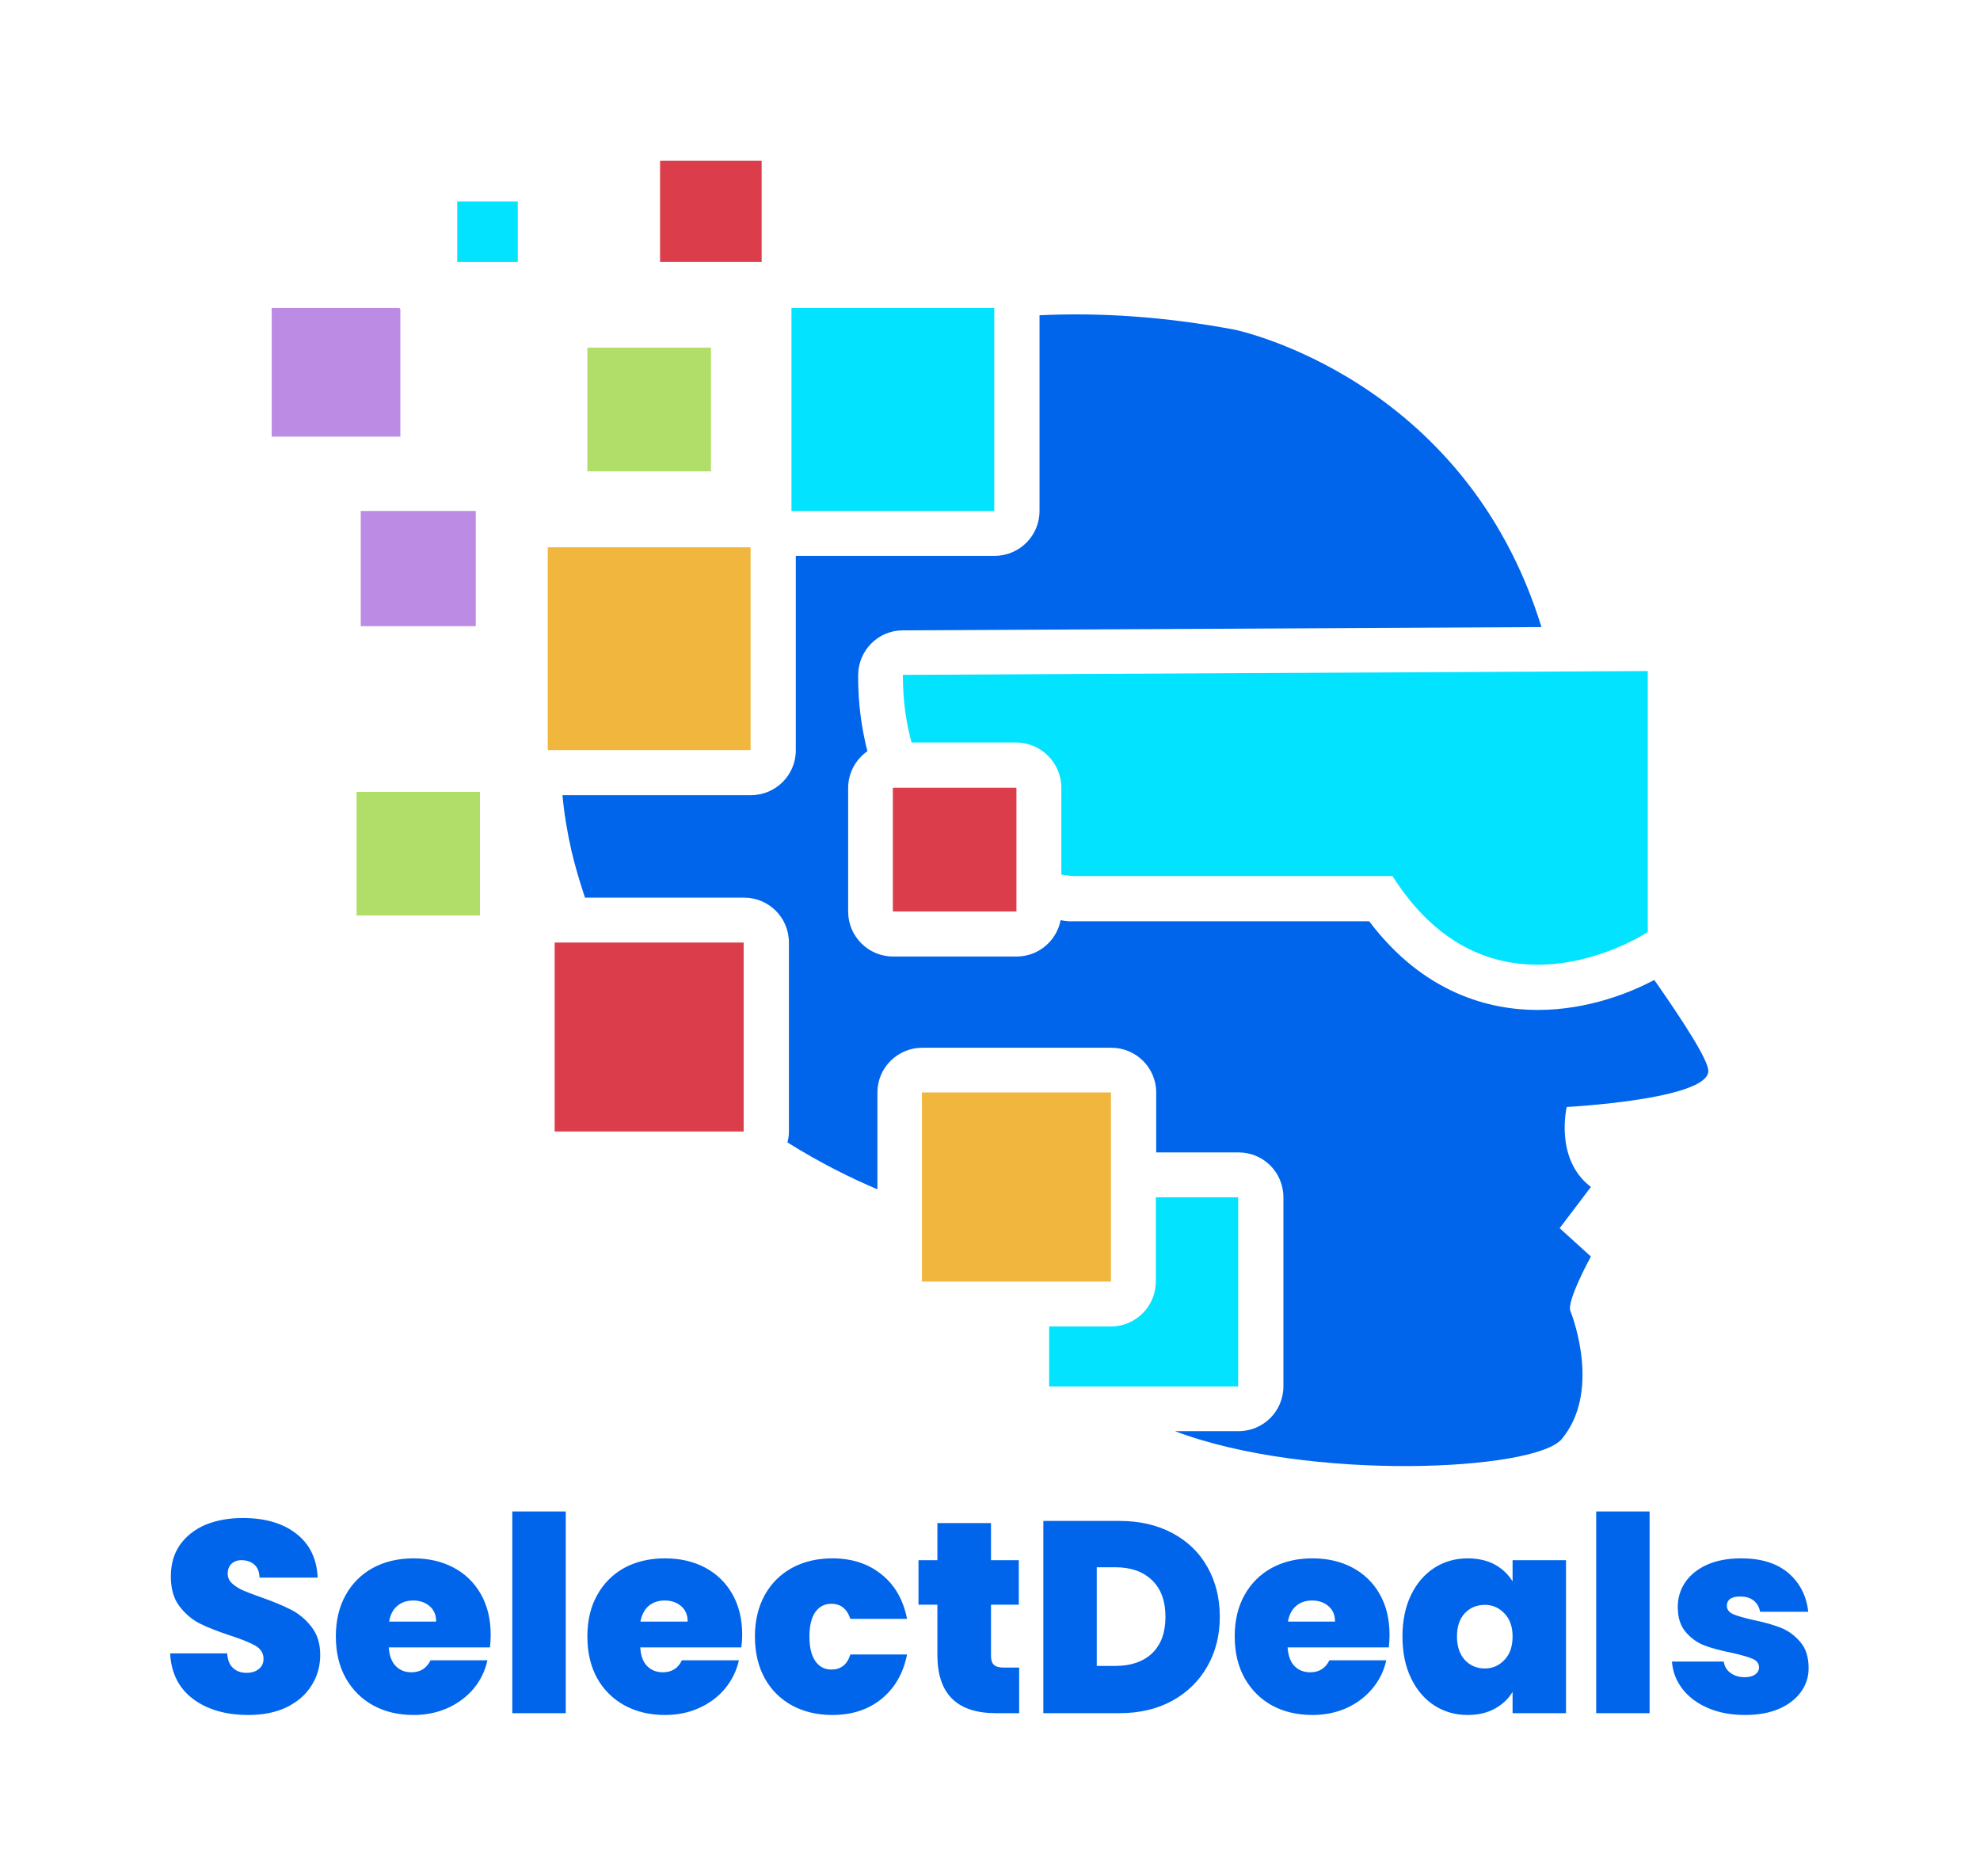
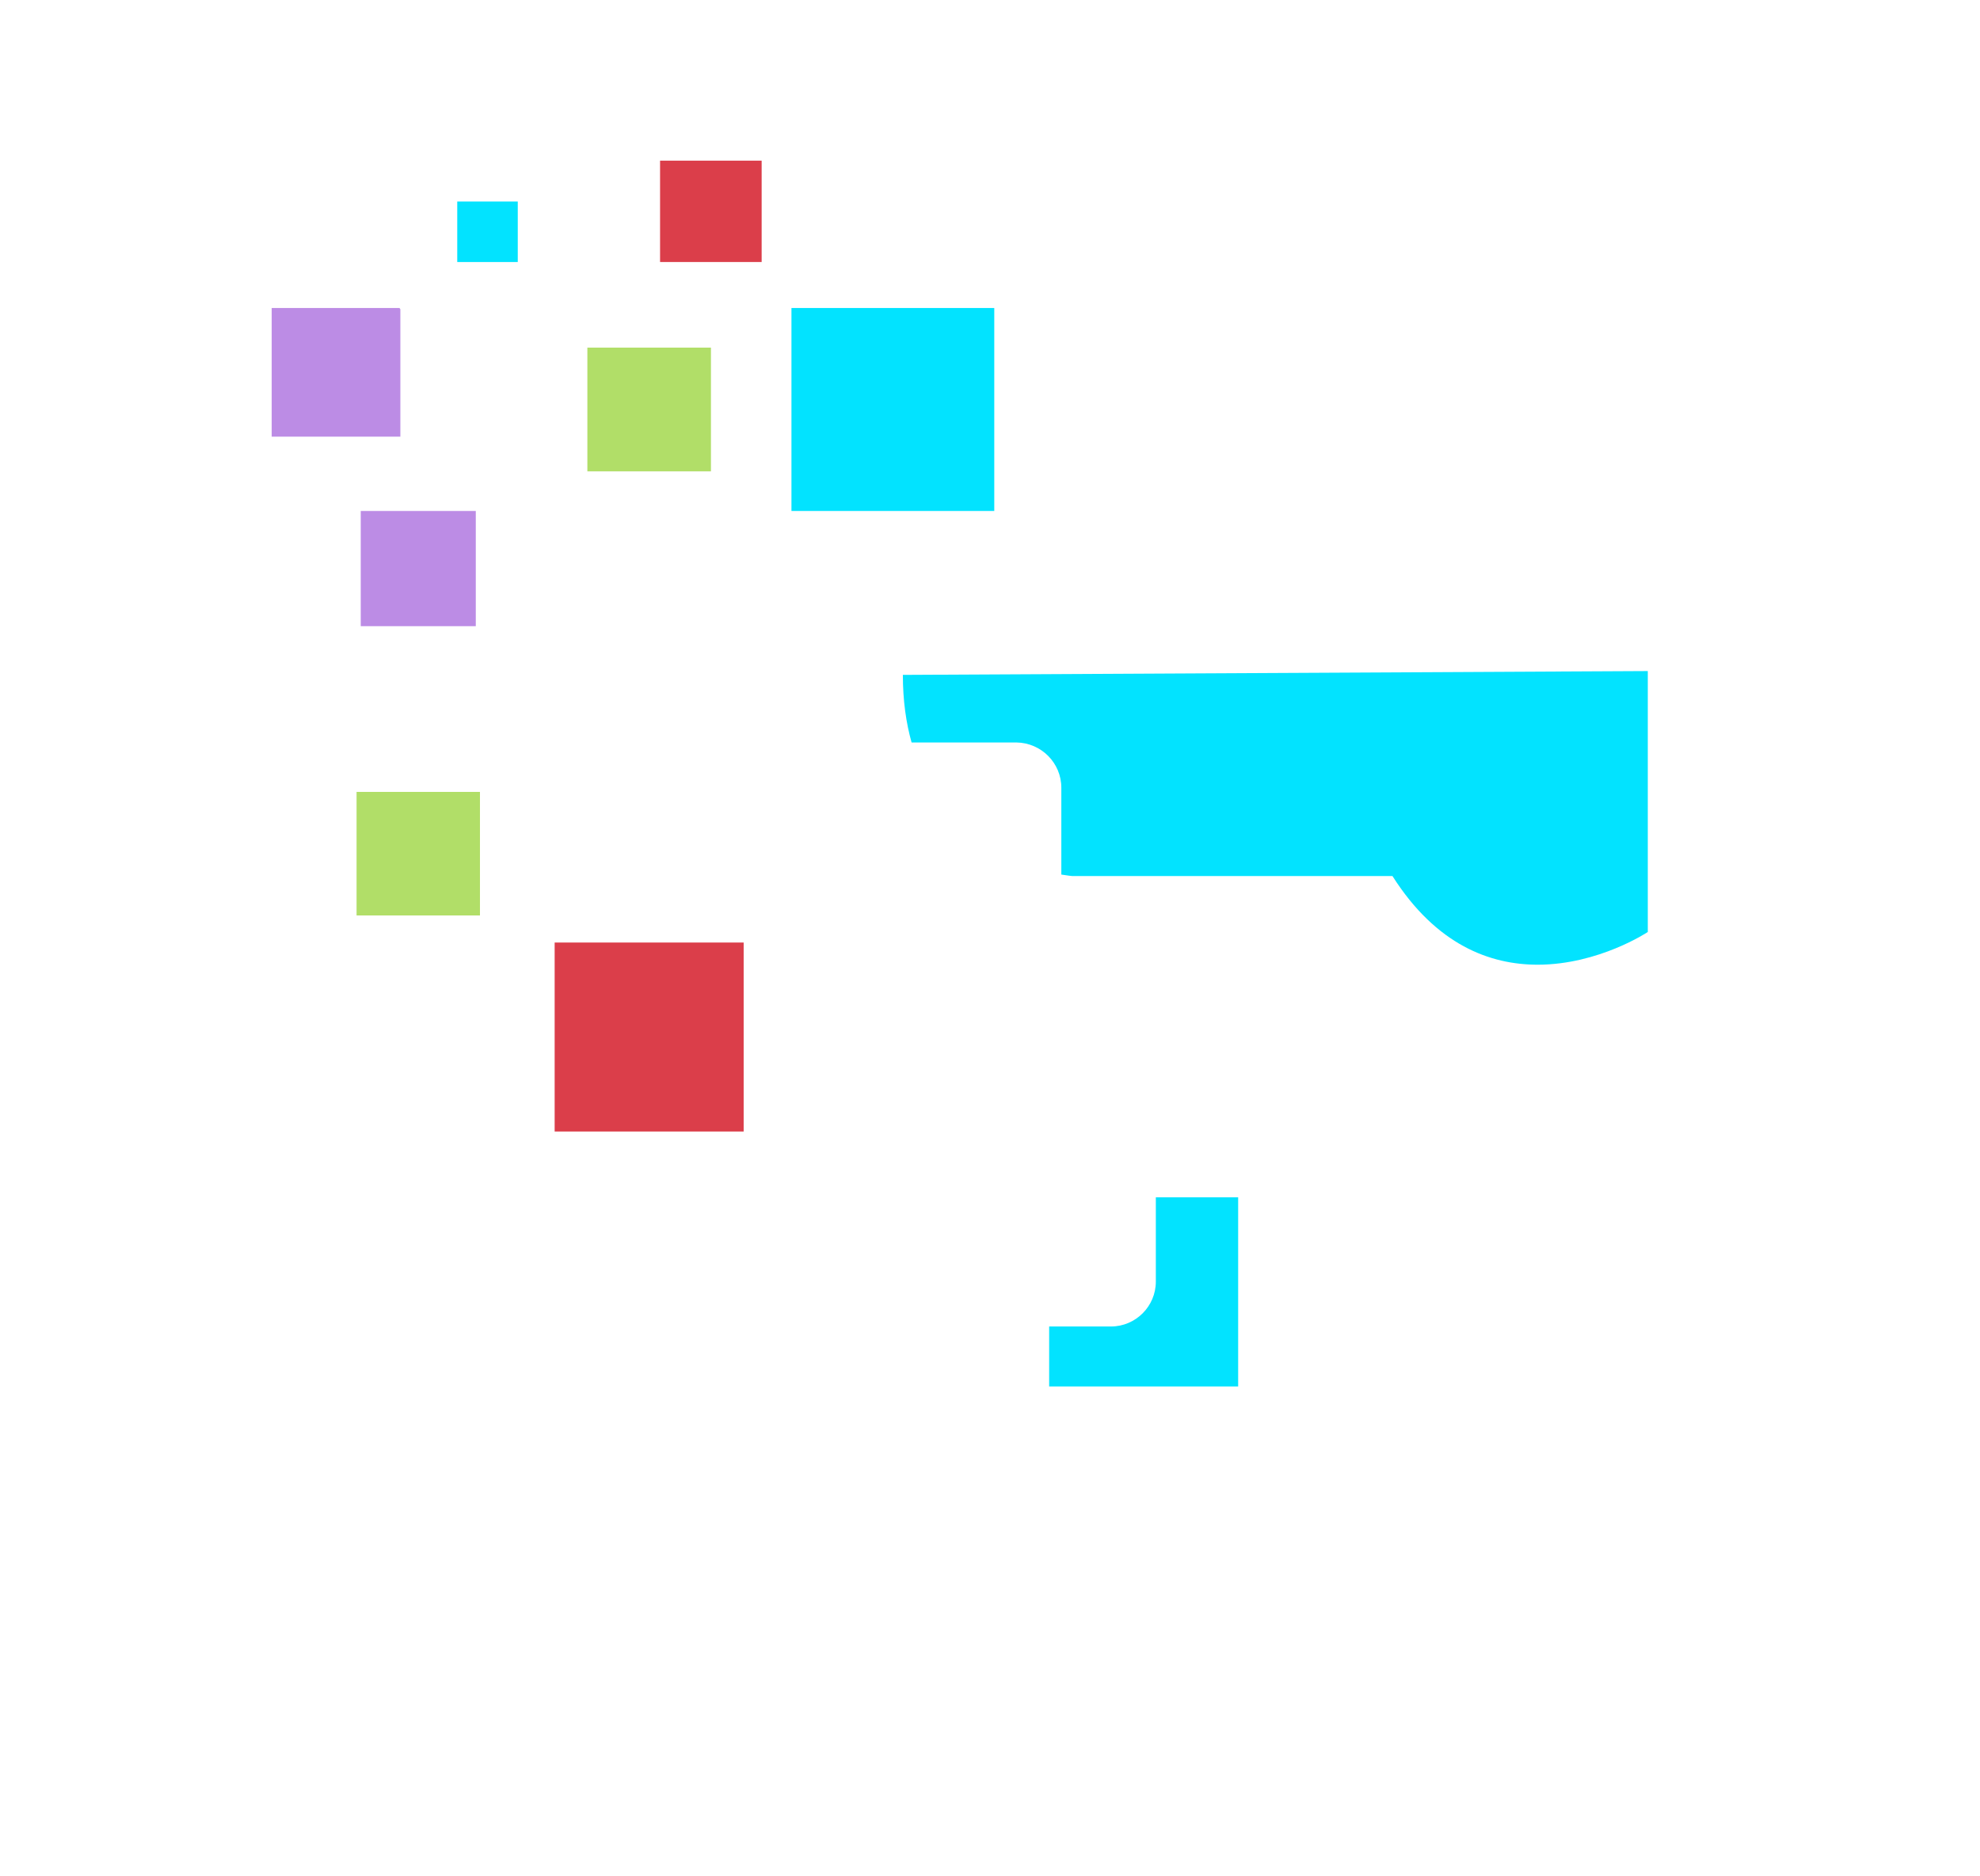
<svg xmlns="http://www.w3.org/2000/svg" version="1.1" viewBox="0 0 10.895 10.322">
  <g transform="matrix(1,0,0,1,0.884,8.318)">
    <rect width="10.895" height="10.895" x="-0.884" y="-8.604" fill="#ffffff" />
    <g clip-path="url(#SvgjsClipPath1002)">
      <g clip-path="url(#SvgjsClipPath1000d13f3ddc-505e-45bc-8a05-a9a9d61d977c)">
-         <path d=" M 8.516 -2.424 C 8.517 -2.481 8.386 -2.686 8.219 -2.925 C 8.092 -2.858 7.858 -2.76 7.577 -2.76 C 7.315 -2.76 6.951 -2.849 6.65 -3.248 L 5.015 -3.248 C 5.009 -3.248 5.003 -3.248 4.996 -3.248 C 4.983 -3.249 4.967 -3.251 4.952 -3.254 C 4.93 -3.14 4.83 -3.054 4.71 -3.054 L 4.03 -3.054 C 3.894 -3.054 3.783 -3.165 3.783 -3.301 L 3.783 -3.982 C 3.783 -4.065 3.825 -4.139 3.889 -4.184 C 3.857 -4.309 3.837 -4.447 3.838 -4.603 C 3.839 -4.739 3.948 -4.849 4.084 -4.849 L 7.598 -4.867 C 7.172 -6.248 5.908 -6.504 5.908 -6.504 C 5.523 -6.576 5.166 -6.599 4.836 -6.583 L 4.836 -5.506 C 4.836 -5.369 4.725 -5.259 4.589 -5.259 L 3.495 -5.259 L 3.495 -4.189 C 3.495 -4.053 3.385 -3.942 3.248 -3.942 L 2.211 -3.942 C 2.22 -3.841 2.237 -3.74 2.26 -3.638 C 2.281 -3.548 2.307 -3.462 2.335 -3.378 L 3.21 -3.378 C 3.347 -3.378 3.457 -3.268 3.457 -3.131 L 3.457 -2.091 C 3.457 -2.07 3.454 -2.05 3.449 -2.031 C 3.626 -1.92 3.797 -1.835 3.944 -1.773 L 3.944 -2.306 C 3.944 -2.442 4.055 -2.552 4.191 -2.552 L 5.231 -2.552 C 5.367 -2.552 5.478 -2.442 5.478 -2.306 L 5.478 -1.976 L 5.931 -1.976 C 6.068 -1.976 6.178 -1.866 6.178 -1.729 L 6.178 -0.689 C 6.178 -0.552 6.068 -0.442 5.931 -0.442 L 5.581 -0.442 C 6.315 -0.164 7.563 -0.222 7.71 -0.399 C 7.921 -0.654 7.778 -1.05 7.757 -1.104 C 7.736 -1.159 7.87 -1.403 7.87 -1.403 L 7.698 -1.559 L 7.87 -1.786 C 7.668 -1.939 7.737 -2.226 7.737 -2.226 C 7.737 -2.226 8.515 -2.267 8.516 -2.424 Z" fill="#0065eb" transform="matrix(1,0,0,1,0,0)" fill-rule="nonzero" />
-       </g>
+         </g>
      <g clip-path="url(#SvgjsClipPath1000d13f3ddc-505e-45bc-8a05-a9a9d61d977c)">
        <path d=" M 4.956 -3.983 L 4.956 -3.505 C 4.992 -3.499 5.015 -3.497 5.015 -3.497 L 6.778 -3.497 C 7.02 -3.116 7.317 -3.009 7.577 -3.009 C 7.913 -3.009 8.183 -3.189 8.183 -3.189 L 8.183 -4.625 L 4.084 -4.604 C 4.084 -4.462 4.102 -4.339 4.132 -4.232 L 4.709 -4.232 C 4.846 -4.23 4.956 -4.119 4.956 -3.983 Z" fill="#02e3ff" transform="matrix(1,0,0,1,0,0)" fill-rule="nonzero" />
      </g>
      <g clip-path="url(#SvgjsClipPath1000d13f3ddc-505e-45bc-8a05-a9a9d61d977c)">
        <path d=" M 3.471 -6.623 L 4.587 -6.623 L 4.587 -5.506 L 3.471 -5.506 Z" fill="#02e3ff" transform="matrix(1,0,0,1,0,0)" fill-rule="nonzero" />
      </g>
      <g clip-path="url(#SvgjsClipPath1000d13f3ddc-505e-45bc-8a05-a9a9d61d977c)">
        <path d=" M 2.748 -7.434 L 3.307 -7.434 L 3.307 -6.876 L 2.748 -6.876 Z" fill="#db3e4a" transform="matrix(1,0,0,1,0,0)" fill-rule="nonzero" />
      </g>
      <g clip-path="url(#SvgjsClipPath1000d13f3ddc-505e-45bc-8a05-a9a9d61d977c)">
-         <path d=" M 2.13 -5.306 L 3.246 -5.306 L 3.246 -4.19 L 2.13 -4.19 Z" fill="#f0b63d" transform="matrix(1,0,0,1,0,0)" fill-rule="nonzero" />
-       </g>
+         </g>
      <g clip-path="url(#SvgjsClipPath1000d13f3ddc-505e-45bc-8a05-a9a9d61d977c)">
        <path d=" M 2.348 -6.405 L 3.028 -6.405 L 3.028 -5.724 L 2.348 -5.724 Z" fill="#b1de68" transform="matrix(1,0,0,1,0,0)" fill-rule="nonzero" />
      </g>
      <g clip-path="url(#SvgjsClipPath1000d13f3ddc-505e-45bc-8a05-a9a9d61d977c)">
        <path d=" M 1.078 -3.96 L 1.757 -3.96 L 1.757 -3.28 L 1.078 -3.28 Z" fill="#b1de68" transform="matrix(1,0,0,1,0,0)" fill-rule="nonzero" />
      </g>
      <g clip-path="url(#SvgjsClipPath1000d13f3ddc-505e-45bc-8a05-a9a9d61d977c)">
-         <path d=" M 4.029 -3.983 L 4.709 -3.983 L 4.709 -3.302 L 4.029 -3.302 Z" fill="#db3e4a" transform="matrix(1,0,0,1,0,0)" fill-rule="nonzero" />
-       </g>
+         </g>
      <g clip-path="url(#SvgjsClipPath1000d13f3ddc-505e-45bc-8a05-a9a9d61d977c)">
        <path d=" M 2.168 -3.131 L 3.208 -3.131 L 3.208 -2.091 L 2.168 -2.091 Z" fill="#db3e4a" transform="matrix(1,0,0,1,0,0)" fill-rule="nonzero" />
      </g>
      <g clip-path="url(#SvgjsClipPath1000d13f3ddc-505e-45bc-8a05-a9a9d61d977c)">
        <path d=" M 5.229 -1.018 L 4.889 -1.018 L 4.889 -0.688 L 5.929 -0.688 L 5.929 -1.729 L 5.476 -1.729 L 5.476 -1.265 C 5.476 -1.129 5.365 -1.018 5.229 -1.018 Z" fill="#02e3ff" transform="matrix(1,0,0,1,0,0)" fill-rule="nonzero" />
      </g>
      <g clip-path="url(#SvgjsClipPath1000d13f3ddc-505e-45bc-8a05-a9a9d61d977c)">
-         <path d=" M 4.189 -2.306 L 5.229 -2.306 L 5.229 -1.265 L 4.189 -1.265 Z" fill="#f0b63d" transform="matrix(1,0,0,1,0,0)" fill-rule="nonzero" />
-       </g>
+         </g>
      <g clip-path="url(#SvgjsClipPath1000d13f3ddc-505e-45bc-8a05-a9a9d61d977c)">
        <path d=" M 0.611 -5.915 L 1.319 -5.915 L 1.319 -6.616 C 1.317 -6.619 1.316 -6.621 1.314 -6.623 L 0.611 -6.623 L 0.611 -5.915 Z" fill="#bc8ce5" transform="matrix(1,0,0,1,0,0)" fill-rule="nonzero" />
      </g>
      <g clip-path="url(#SvgjsClipPath1000d13f3ddc-505e-45bc-8a05-a9a9d61d977c)">
        <path d=" M 1.101 -5.506 L 1.734 -5.506 L 1.734 -4.872 L 1.101 -4.872 Z" fill="#bc8ce5" transform="matrix(1,0,0,1,0,0)" fill-rule="nonzero" />
      </g>
      <g clip-path="url(#SvgjsClipPath1000d13f3ddc-505e-45bc-8a05-a9a9d61d977c)">
        <path d=" M 1.632 -7.209 L 1.965 -7.209 L 1.965 -6.876 L 1.632 -6.876 Z" fill="#02e3ff" transform="matrix(1,0,0,1,0,0)" fill-rule="nonzero" />
      </g>
    </g>
    <g>
-       <path d=" M 0.18 1.033 Q 0.061 0.945 0.052 0.781 L 0.366 0.781 Q 0.37 0.837 0.399 0.862 Q 0.427 0.888 0.473 0.888 Q 0.513 0.888 0.539 0.868 Q 0.566 0.847 0.566 0.811 Q 0.566 0.765 0.522 0.739 Q 0.479 0.714 0.381 0.682 Q 0.278 0.648 0.214 0.616 Q 0.15 0.583 0.103 0.521 Q 0.056 0.459 0.056 0.358 Q 0.056 0.256 0.106 0.184 Q 0.158 0.111 0.247 0.073 Q 0.338 0.036 0.452 0.036 Q 0.636 0.036 0.746 0.122 Q 0.857 0.208 0.864 0.364 L 0.544 0.364 Q 0.543 0.316 0.515 0.292 Q 0.487 0.268 0.444 0.268 Q 0.411 0.268 0.39 0.288 Q 0.369 0.307 0.369 0.343 Q 0.369 0.373 0.392 0.395 Q 0.416 0.417 0.45 0.433 Q 0.484 0.448 0.552 0.472 Q 0.652 0.507 0.718 0.541 Q 0.783 0.574 0.83 0.635 Q 0.878 0.696 0.878 0.789 Q 0.878 0.883 0.83 0.958 Q 0.783 1.033 0.694 1.077 Q 0.605 1.12 0.483 1.12 Q 0.298 1.12 0.18 1.033 M 1.812 0.748 L 1.255 0.748 Q 1.26 0.817 1.294 0.851 Q 1.327 0.885 1.38 0.885 Q 1.453 0.885 1.485 0.819 L 1.798 0.819 Q 1.779 0.906 1.723 0.974 Q 1.666 1.042 1.581 1.081 Q 1.495 1.12 1.392 1.12 Q 1.267 1.12 1.171 1.068 Q 1.074 1.015 1.019 0.918 Q 0.964 0.82 0.964 0.688 Q 0.964 0.556 1.018 0.46 Q 1.072 0.363 1.169 0.31 Q 1.266 0.258 1.392 0.258 Q 1.516 0.258 1.612 0.309 Q 1.708 0.36 1.762 0.455 Q 1.816 0.55 1.816 0.679 Q 1.816 0.714 1.812 0.748 M 1.516 0.606 Q 1.516 0.552 1.48 0.521 Q 1.444 0.49 1.39 0.49 Q 1.336 0.49 1.302 0.52 Q 1.267 0.549 1.257 0.606 L 1.516 0.606 M 2.229 -2.220446049250313e-16 L 2.229 1.11 L 1.935 1.11 L 1.935 -2.220446049250313e-16 L 2.229 -2.220446049250313e-16 M 3.195 0.748 L 2.639 0.748 Q 2.643 0.817 2.677 0.851 Q 2.711 0.885 2.763 0.885 Q 2.837 0.885 2.868 0.819 L 3.182 0.819 Q 3.162 0.906 3.106 0.974 Q 3.05 1.042 2.964 1.081 Q 2.879 1.12 2.775 1.12 Q 2.651 1.12 2.554 1.068 Q 2.457 1.015 2.402 0.918 Q 2.348 0.82 2.348 0.688 Q 2.348 0.556 2.402 0.46 Q 2.456 0.363 2.552 0.31 Q 2.649 0.258 2.775 0.258 Q 2.9 0.258 2.996 0.309 Q 3.092 0.36 3.146 0.455 Q 3.2 0.55 3.2 0.679 Q 3.2 0.714 3.195 0.748 M 2.9 0.606 Q 2.9 0.552 2.864 0.521 Q 2.828 0.49 2.774 0.49 Q 2.72 0.49 2.685 0.52 Q 2.651 0.549 2.64 0.606 L 2.9 0.606 M 3.324 0.46 Q 3.378 0.363 3.475 0.31 Q 3.572 0.258 3.696 0.258 Q 3.857 0.258 3.966 0.346 Q 4.076 0.433 4.107 0.591 L 3.795 0.591 Q 3.768 0.508 3.69 0.508 Q 3.635 0.508 3.602 0.554 Q 3.57 0.6 3.57 0.688 Q 3.57 0.777 3.602 0.823 Q 3.635 0.87 3.69 0.87 Q 3.77 0.87 3.795 0.787 L 4.107 0.787 Q 4.076 0.943 3.966 1.032 Q 3.857 1.12 3.696 1.12 Q 3.572 1.12 3.475 1.068 Q 3.378 1.015 3.324 0.918 Q 3.27 0.82 3.27 0.688 Q 3.27 0.558 3.324 0.46 M 4.724 0.859 L 4.724 1.11 L 4.596 1.11 Q 4.274 1.11 4.274 0.79 L 4.274 0.513 L 4.17 0.513 L 4.17 0.268 L 4.274 0.268 L 4.274 0.064 L 4.569 0.064 L 4.569 0.268 L 4.722 0.268 L 4.722 0.513 L 4.569 0.513 L 4.569 0.795 Q 4.569 0.829 4.585 0.844 Q 4.601 0.859 4.638 0.859 L 4.724 0.859 M 5.567 0.119 Q 5.693 0.186 5.76 0.306 Q 5.828 0.426 5.828 0.58 Q 5.828 0.733 5.759 0.853 Q 5.691 0.973 5.566 1.042 Q 5.441 1.11 5.276 1.11 L 4.857 1.11 L 4.857 0.052 L 5.276 0.052 Q 5.442 0.052 5.567 0.119 M 5.456 0.78 Q 5.529 0.709 5.529 0.58 Q 5.529 0.45 5.456 0.379 Q 5.382 0.307 5.253 0.307 L 5.151 0.307 L 5.151 0.85 L 5.253 0.85 Q 5.382 0.85 5.456 0.78 M 6.758 0.748 L 6.201 0.748 Q 6.206 0.817 6.239 0.851 Q 6.273 0.885 6.326 0.885 Q 6.399 0.885 6.431 0.819 L 6.744 0.819 Q 6.725 0.906 6.668 0.974 Q 6.612 1.042 6.527 1.081 Q 6.441 1.12 6.338 1.12 Q 6.213 1.12 6.116 1.068 Q 6.02 1.015 5.965 0.918 Q 5.91 0.82 5.91 0.688 Q 5.91 0.556 5.964 0.46 Q 6.018 0.363 6.115 0.31 Q 6.212 0.258 6.338 0.258 Q 6.462 0.258 6.558 0.309 Q 6.654 0.36 6.708 0.455 Q 6.762 0.55 6.762 0.679 Q 6.762 0.714 6.758 0.748 M 6.462 0.606 Q 6.462 0.552 6.426 0.521 Q 6.39 0.49 6.336 0.49 Q 6.282 0.49 6.248 0.52 Q 6.213 0.549 6.203 0.606 L 6.462 0.606 M 6.88 0.46 Q 6.927 0.363 7.009 0.31 Q 7.091 0.258 7.191 0.258 Q 7.278 0.258 7.341 0.292 Q 7.404 0.327 7.439 0.385 L 7.439 0.268 L 7.733 0.268 L 7.733 1.11 L 7.439 1.11 L 7.439 0.993 Q 7.404 1.051 7.34 1.086 Q 7.277 1.12 7.191 1.12 Q 7.091 1.12 7.009 1.068 Q 6.927 1.015 6.88 0.917 Q 6.833 0.819 6.833 0.688 Q 6.833 0.558 6.88 0.46 M 7.394 0.561 Q 7.35 0.514 7.286 0.514 Q 7.22 0.514 7.176 0.56 Q 7.133 0.606 7.133 0.688 Q 7.133 0.769 7.176 0.817 Q 7.22 0.864 7.286 0.864 Q 7.35 0.864 7.394 0.817 Q 7.439 0.771 7.439 0.688 Q 7.439 0.607 7.394 0.561 M 8.193 -2.220446049250313e-16 L 8.193 1.11 L 7.899 1.11 L 7.899 -2.220446049250313e-16 L 8.193 -2.220446049250313e-16 M 8.515 1.082 Q 8.426 1.044 8.374 0.977 Q 8.322 0.91 8.316 0.826 L 8.601 0.826 Q 8.607 0.867 8.639 0.889 Q 8.67 0.912 8.717 0.912 Q 8.753 0.912 8.774 0.897 Q 8.795 0.882 8.795 0.858 Q 8.795 0.826 8.76 0.811 Q 8.726 0.796 8.646 0.778 Q 8.556 0.76 8.496 0.738 Q 8.436 0.715 8.392 0.664 Q 8.348 0.613 8.348 0.526 Q 8.348 0.451 8.388 0.391 Q 8.429 0.33 8.507 0.294 Q 8.586 0.258 8.697 0.258 Q 8.862 0.258 8.957 0.339 Q 9.051 0.42 9.066 0.552 L 8.801 0.552 Q 8.793 0.511 8.765 0.49 Q 8.738 0.468 8.691 0.468 Q 8.655 0.468 8.636 0.481 Q 8.618 0.495 8.618 0.519 Q 8.618 0.549 8.652 0.565 Q 8.687 0.58 8.763 0.597 Q 8.855 0.616 8.915 0.64 Q 8.976 0.664 9.022 0.718 Q 9.068 0.771 9.068 0.862 Q 9.068 0.936 9.025 0.994 Q 8.982 1.053 8.903 1.087 Q 8.825 1.12 8.718 1.12 Q 8.604 1.12 8.515 1.082" fill="#0065eb" fill-rule="nonzero" />
-     </g>
+       </g>
    <g />
  </g>
  <defs>
    <clipPath id="SvgjsClipPath1002">
      <path d=" M 0.611 -7.434 h 7.905 v 7.184 h -7.905 Z" />
    </clipPath>
    <clipPath id="SvgjsClipPath1000d13f3ddc-505e-45bc-8a05-a9a9d61d977c">
      <path d=" M 0.611 -7.434 L 8.516 -7.434 L 8.516 -0.25 L 0.611 -0.25 Z" />
    </clipPath>
  </defs>
</svg>